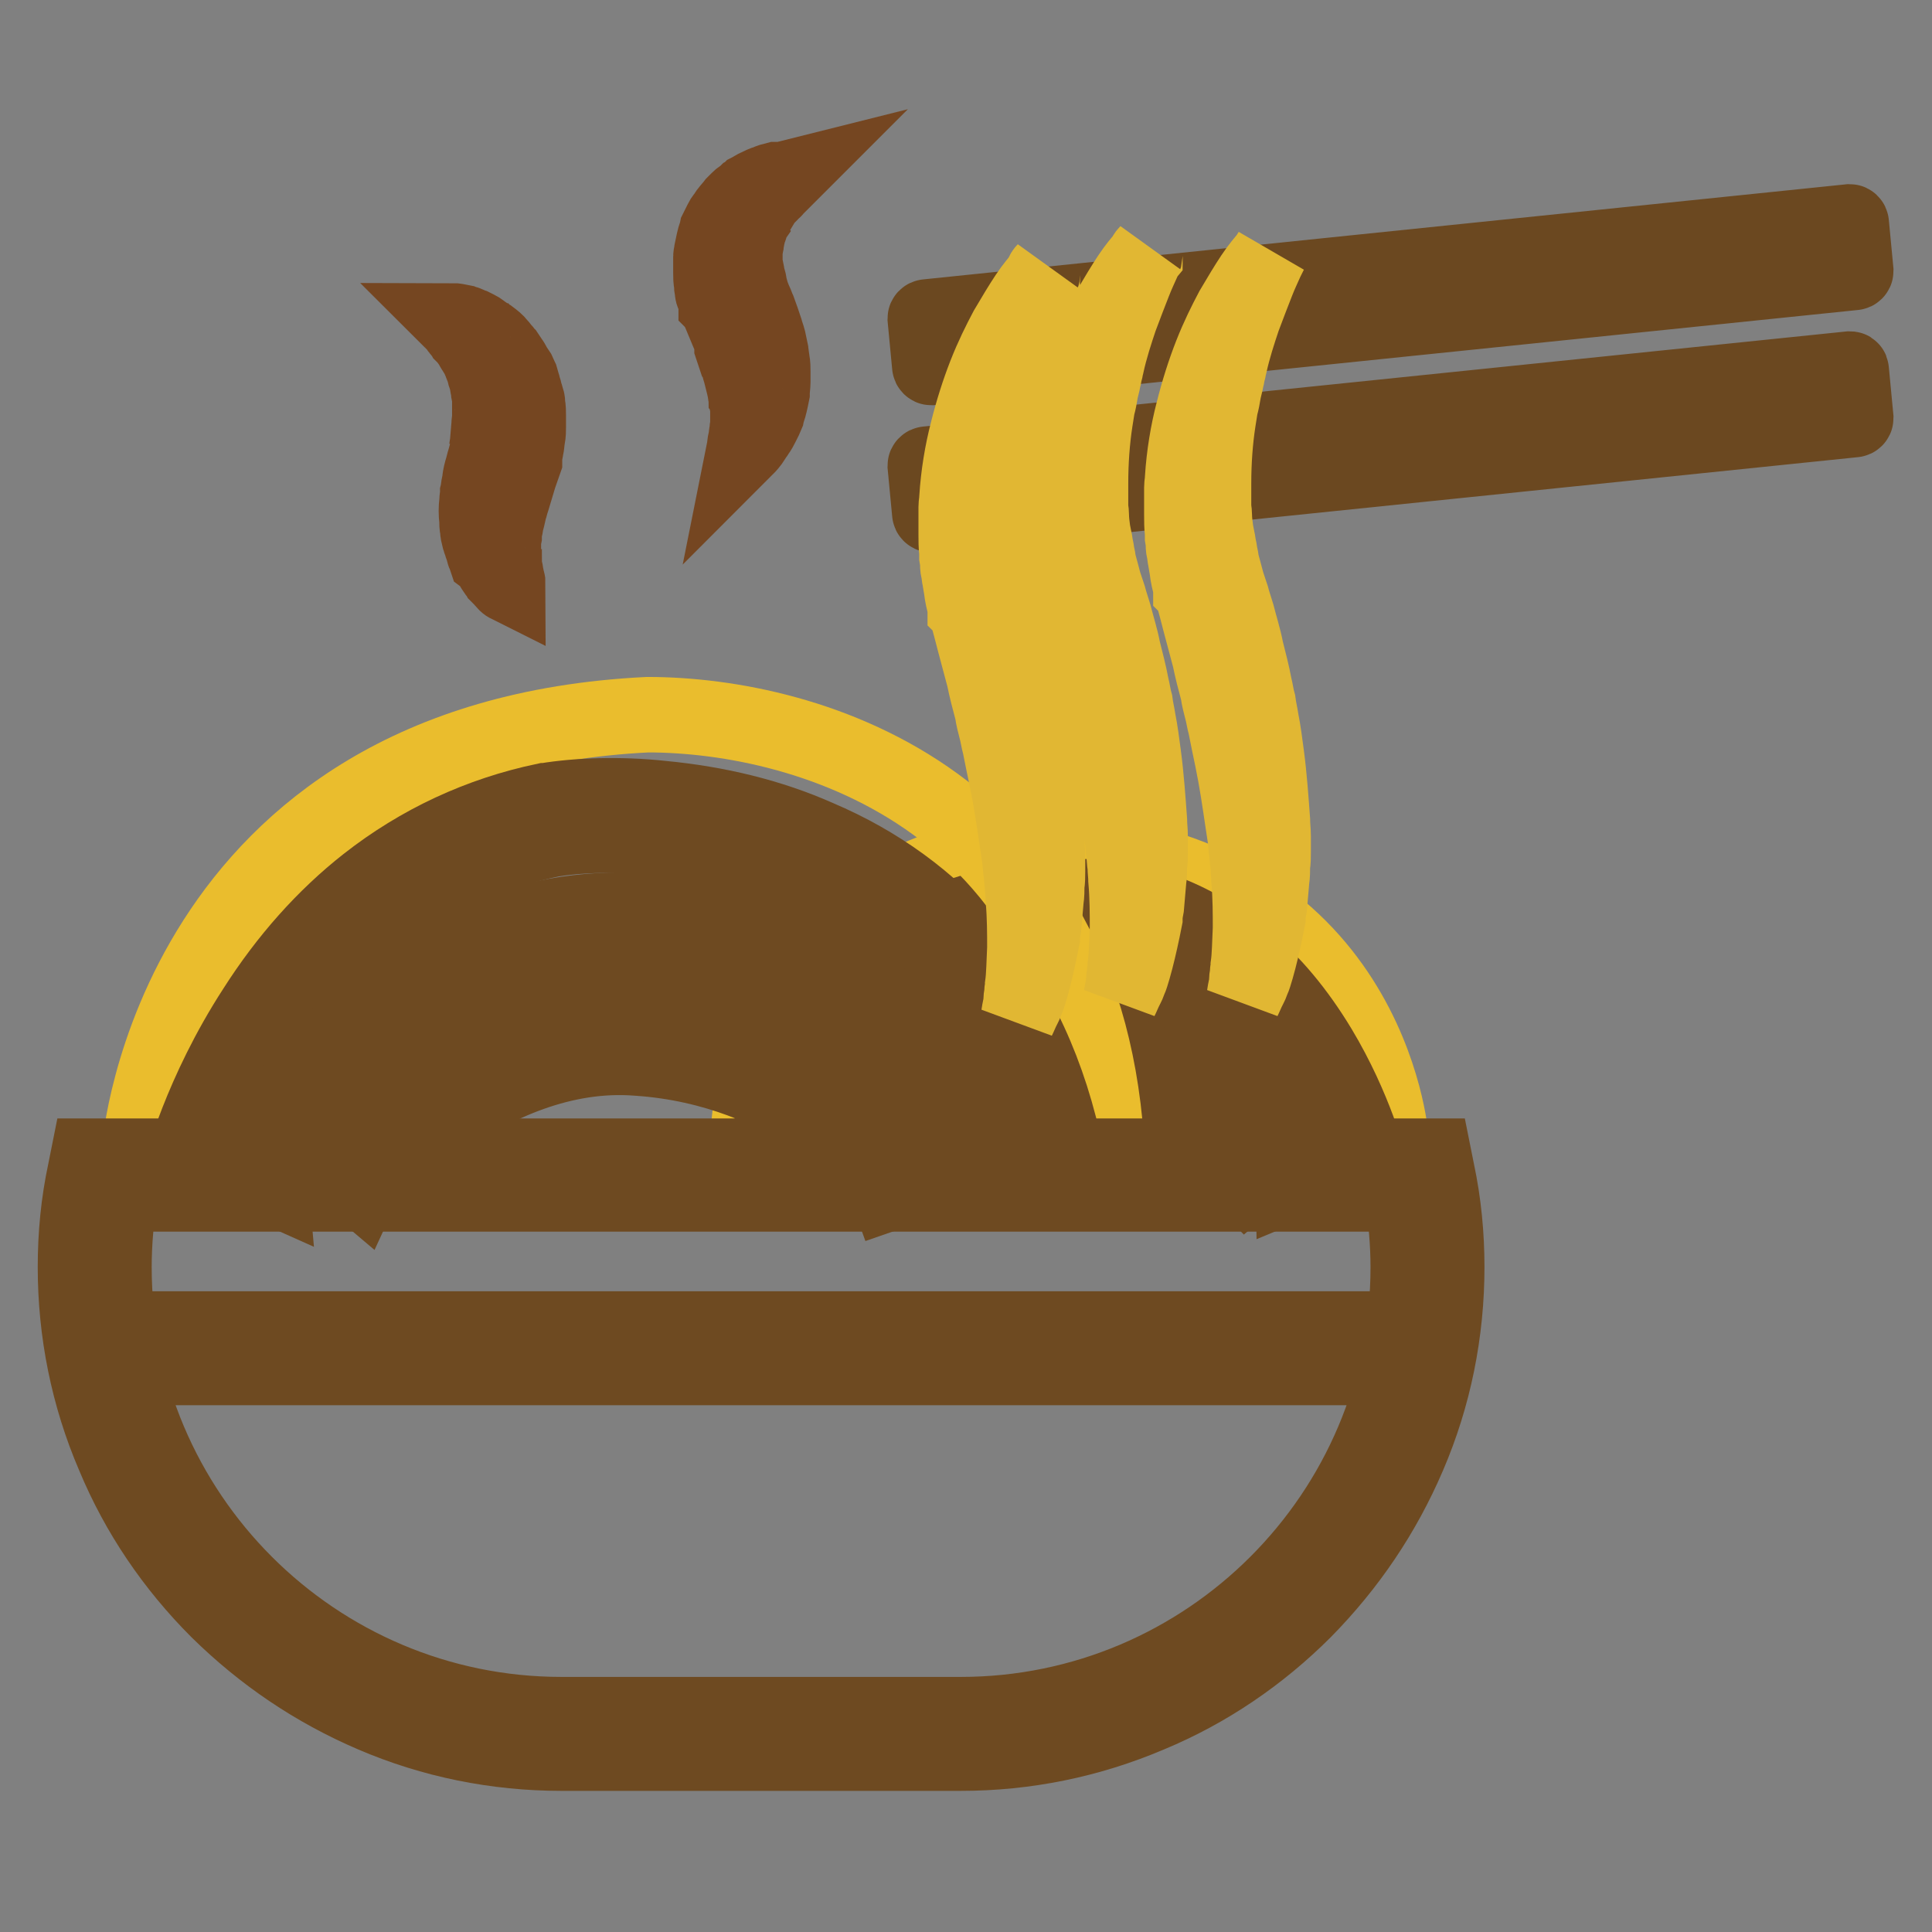
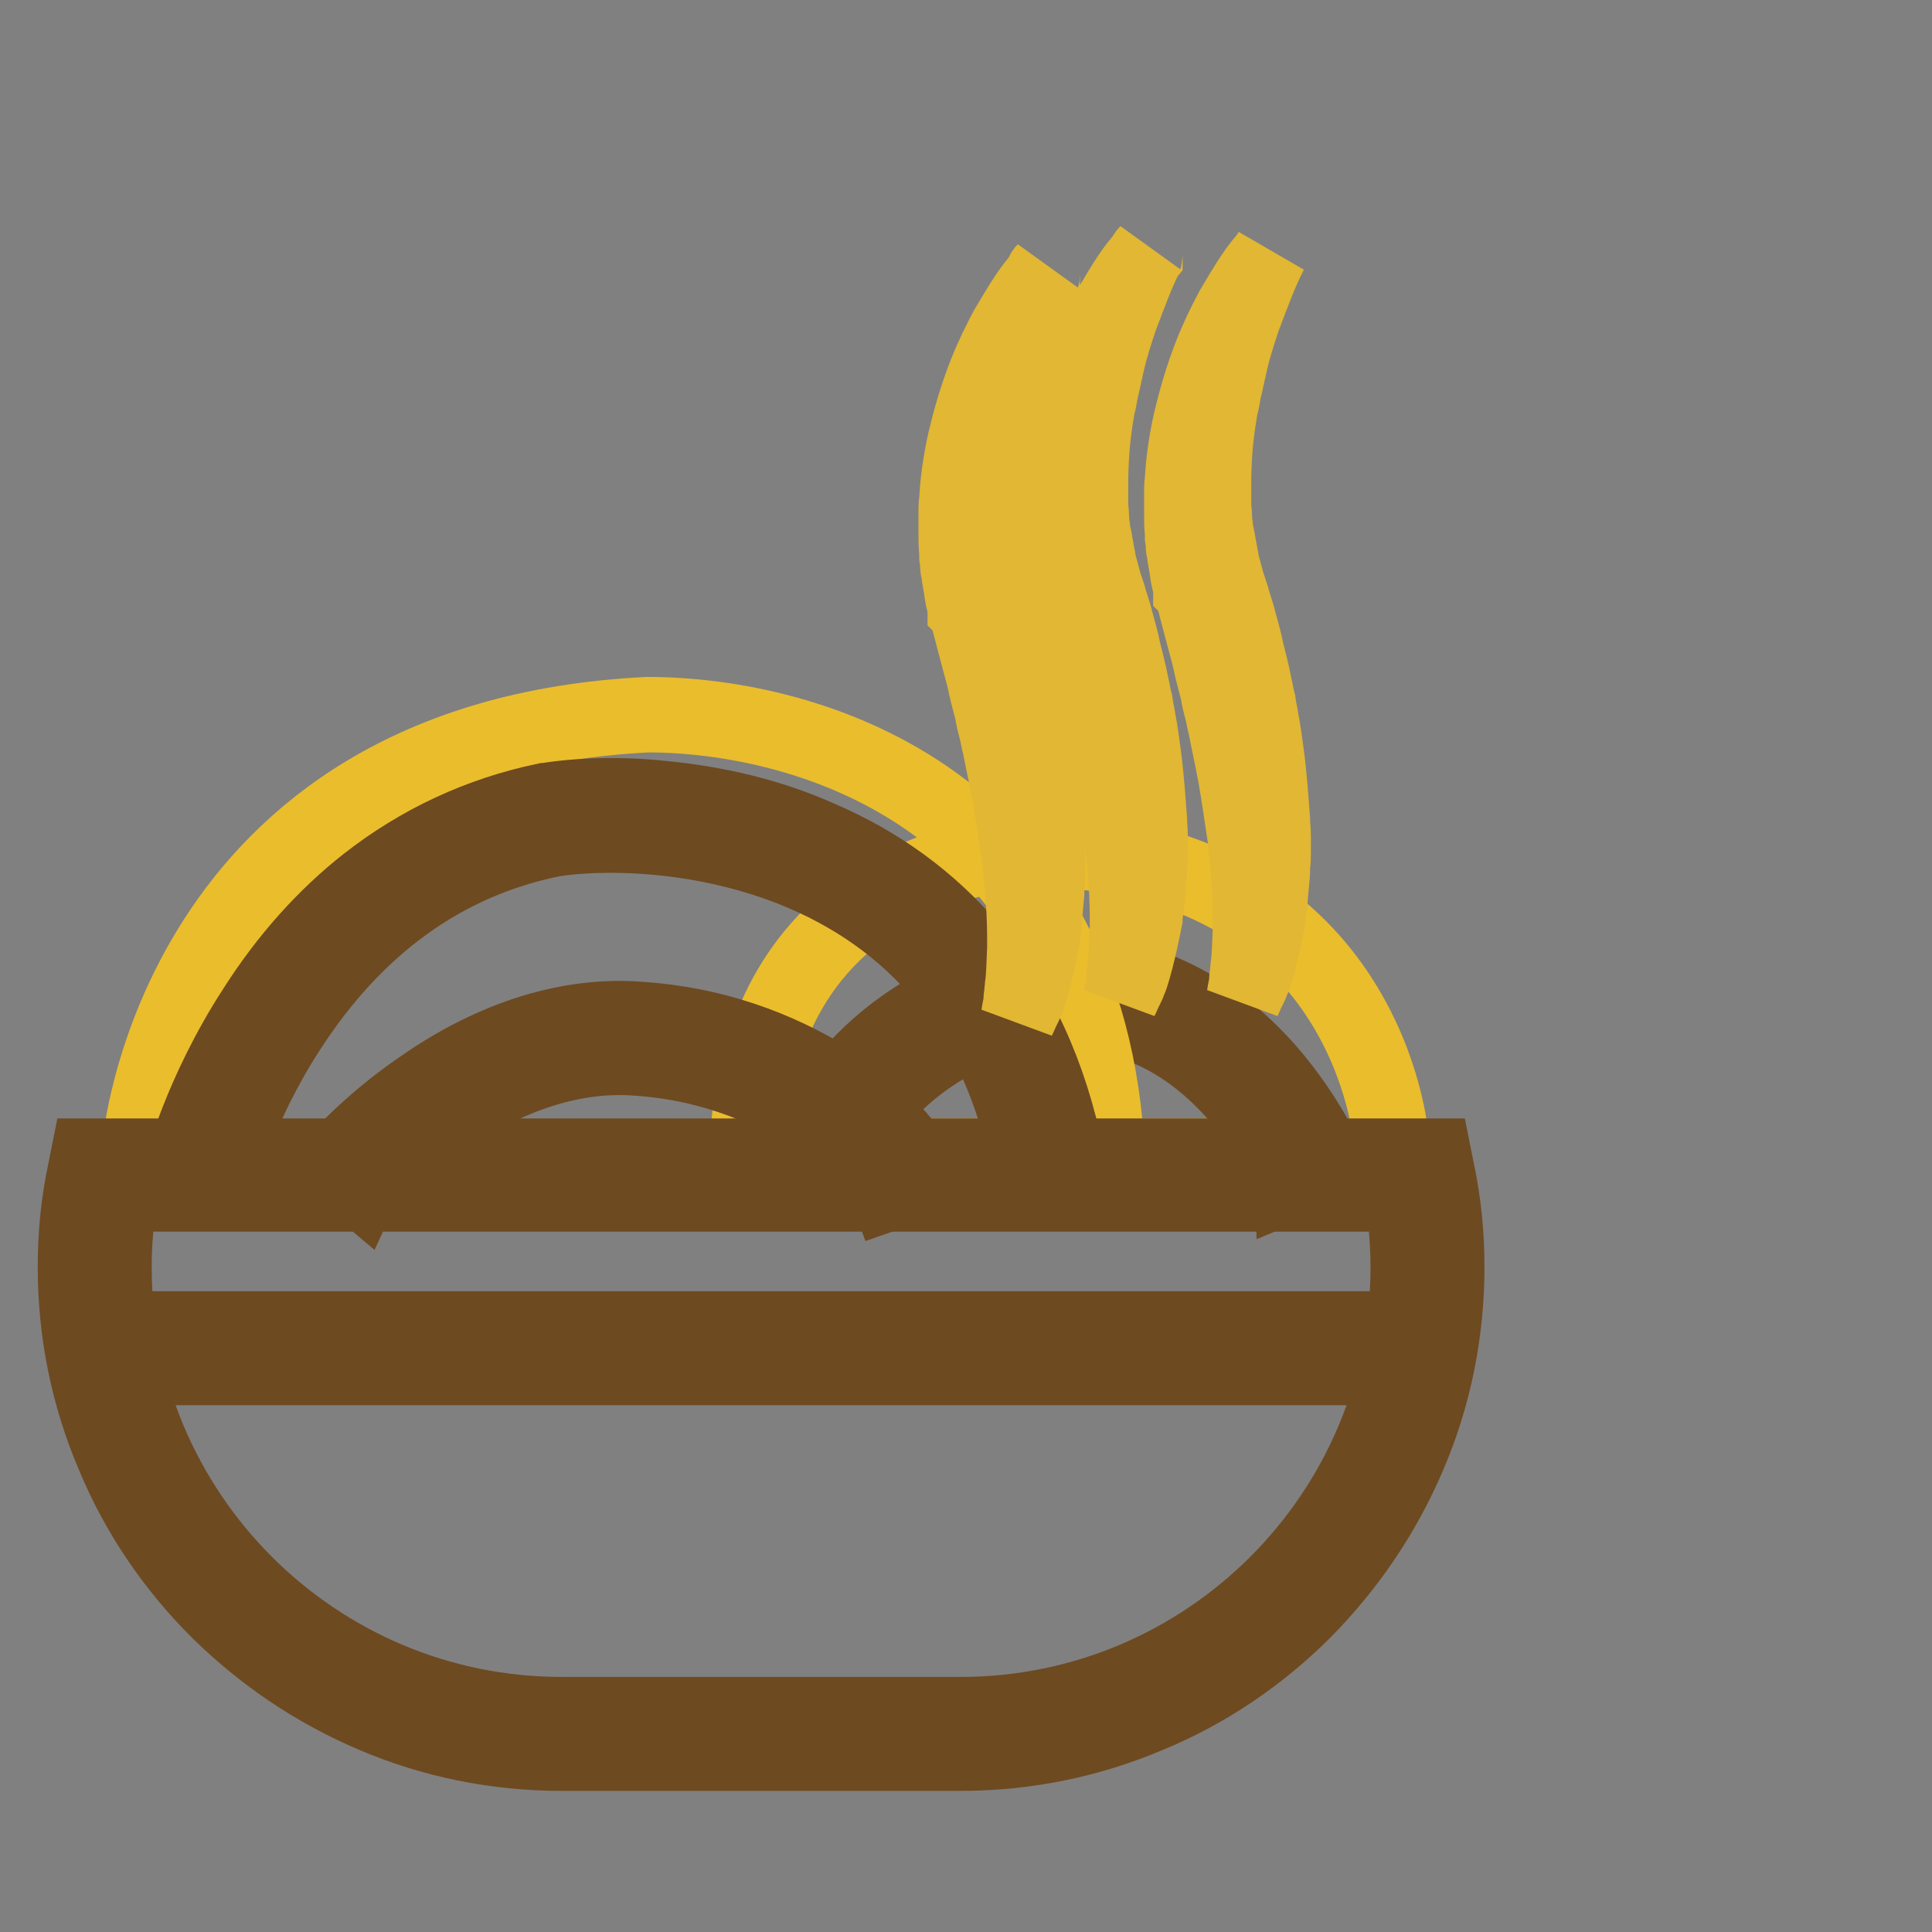
<svg xmlns="http://www.w3.org/2000/svg" version="1.1" x="0px" y="0px" viewBox="0 0 256 256" enable-background="new 0 0 256 256" xml:space="preserve">
  <rect x="0" y="0" width="256" height="256" fill="#808080" stroke="none" />
  <g>
    <path stroke-width="10" fill-opacity="0" stroke="#eabd2d" d="M184.3,150.8c0,0-2.8-36.2-44.7-38.2c-14.3,0-39.8,7.5-40.6,40.6h85.2V150.8z" />
-     <path stroke-width="10" fill-opacity="0" stroke="#6e4a21" d="M176.5,155.7c0-0.1-1.7-6.9-6.1-14.2c-5.8-9.5-13.4-15.3-22.7-17.2c-3.9-0.7-12.8-0.8-21.5,2.9 c-10.4,4.5-16.9,12.9-19.4,25l-5-1c1.5-7.4,4.4-13.7,8.7-18.8c3.6-4.3,8.2-7.6,13.6-9.9c9.8-4.2,20-4,24.5-3.3l0.1,0 c5.9,1.2,11.3,3.8,16.1,7.8c3.8,3.1,7.1,7.1,10,11.9c4.8,8,6.6,15.3,6.7,15.6L176.5,155.7z" />
    <path stroke-width="10" fill-opacity="0" stroke="#6e4a21" d="M171.5,156.7c0-0.1-2.5-5.9-7.5-11.5c-6.4-7.3-13.9-11-22.1-11h-0.2c-20.8,0.1-30.2,18-30.6,20l-5-1 c0.5-2.4,3.8-8.4,9.3-13.6c5.1-4.8,13.8-10.5,26.3-10.6h0.2c9.7,0,18.7,4.5,26.1,12.9c5.5,6.3,8.1,12.6,8.3,12.8L171.5,156.7 L171.5,156.7z" />
-     <path stroke-width="10" fill-opacity="0" stroke="#6e4a21" d="M165.1,156.8c-0.1-0.1-11.8-14.2-24.6-13.1h0c-12.4,0.9-20.2,8.5-21.3,11.4l-4.8-1.8 c1.1-2.9,4.2-6.3,8.5-9.1c3.5-2.3,9.4-5.1,17.2-5.7c15.5-1.2,28.4,14.3,28.9,15L165.1,156.8z" />
    <path stroke-width="10" fill-opacity="0" stroke="#eabd2d" d="M18.5,152.2c0,0,4.3-54.4,67.3-57.5c21.5,0,59.9,11.3,61,61H18.5V152.2z" />
    <path stroke-width="10" fill-opacity="0" stroke="#6e4a21" d="M28.9,156.6l-5-1.2c0.1-0.4,2.7-10.6,9.9-21.7c4.2-6.6,9.2-12.2,14.8-16.6c7-5.5,15-9.2,23.6-11l0.1,0 c4.2-0.7,9.9-0.9,15.4-0.3c7.4,0.7,14.4,2.4,20.7,5.2c8,3.4,14.7,8.3,20.1,14.6c6.3,7.4,10.6,16.7,12.8,27.7l-5,1 c-3.7-18.7-13.8-31.7-29.9-38.6c-13.4-5.7-27.2-5.5-33.2-4.5c-14.3,2.9-26.1,11.4-35,25.2C31.5,146.7,29,156.5,28.9,156.6z" />
-     <path stroke-width="10" fill-opacity="0" stroke="#6e4a21" d="M36.6,157.5l-4.7-2.1c0.2-0.4,4.1-8.9,12.2-17.4c4.8-5,10.1-9.1,15.8-12c7-3.6,14.6-5.4,22.4-5.4h0.3 c18.4,0.1,31.2,8.5,38.8,15.6c8.1,7.6,12.9,16.3,13.6,19.7l-5,1c-0.3-1.5-4-9.4-12.1-17c-6.9-6.4-18.5-14.1-35.3-14.2h-0.3 c-12.9,0-24.4,5.3-34.4,15.6C40.4,149.3,36.6,157.4,36.6,157.5L36.6,157.5z" />
    <path stroke-width="10" fill-opacity="0" stroke="#6e4a21" d="M117.7,158.1c-0.9-2.5-4.4-6.7-10.3-10.4c-4.7-3-12.5-6.8-22.9-7.5h0c-20-1.6-36.4,17.3-36.5,17.5l-3.9-3.3 c0.2-0.2,4.6-5.4,11.8-10.3c9.6-6.7,19.7-9.8,29.1-9c11.5,0.8,20.1,5,25.3,8.3c6.1,3.9,10.8,8.9,12.3,13L117.7,158.1L117.7,158.1z" />
    <path stroke-width="10" fill-opacity="0" stroke="#ffffff" d="M13.8,155.7c-0.8,4-1.2,8.1-1.2,12.2c0,34,27.8,61.8,61.8,61.8h52.9c34,0,61.8-27.8,61.8-61.8 c0-4.2-0.4-8.3-1.2-12.2H13.8z" />
    <path stroke-width="10" fill-opacity="0" stroke="#6e4a21" d="M127.3,232.3H74.4c-8.6,0-17.1-1.7-25-5.1c-7.7-3.3-14.5-7.9-20.5-13.8c-5.9-5.9-10.6-12.8-13.8-20.5 c-3.4-7.9-5.1-16.4-5.1-25c0-4.3,0.4-8.5,1.3-12.7l0.4-2H190l0.4,2c0.9,4.2,1.3,8.5,1.3,12.7c0,8.6-1.7,17.1-5.1,25 c-3.3,7.7-7.9,14.5-13.8,20.5c-5.9,5.9-12.8,10.6-20.5,13.8C144.3,230.6,135.9,232.3,127.3,232.3L127.3,232.3z M15.9,158.2 c-0.5,3.2-0.8,6.4-0.8,9.7c0,32.7,26.6,59.3,59.3,59.3h52.9c32.7,0,59.3-26.6,59.3-59.3c0-3.2-0.3-6.5-0.8-9.7H15.9z" />
    <path stroke-width="10" fill-opacity="0" stroke="#6e4a21" d="M13.2,176.1h173.3v5.1H13.2V176.1z" />
-     <path stroke-width="10" fill-opacity="0" stroke="#6b4820" d="M245.1,29.4L122.8,42c-0.1,0-0.2,0.1-0.2,0.2l0.6,6.3c0,0.1,0.1,0.2,0.2,0.2l122.3-12.6 c0.1,0,0.2-0.1,0.2-0.2l-0.6-6.3C245.3,29.5,245.2,29.4,245.1,29.4L245.1,29.4z M245.1,48.9L122.8,61.5c-0.1,0-0.2,0.1-0.2,0.2 l0.6,6.3c0,0.1,0.1,0.2,0.2,0.2l122.3-12.6c0.1,0,0.2-0.1,0.2-0.2l-0.6-6.3C245.3,48.9,245.2,48.9,245.1,48.9L245.1,48.9z" />
    <path stroke-width="10" fill-opacity="0" stroke="#e1b733" d="M168.3,33.5c0,0-0.2,0.4-0.5,1c-0.3,0.7-0.8,1.7-1.3,3c-0.5,1.3-1.1,2.8-1.8,4.7c-0.6,1.8-1.3,3.9-1.8,6.2 c-0.1,0.3-0.1,0.6-0.2,0.9c-0.1,0.3-0.1,0.6-0.2,0.9c-0.1,0.6-0.3,1.2-0.4,1.8c-0.1,0.6-0.2,1.2-0.4,1.9c-0.1,0.6-0.2,1.3-0.3,1.9 c-0.4,2.6-0.6,5.4-0.6,8.3V65c0,0.4,0,0.7,0,1.1c0,0.2,0,0.4,0,0.5s0,0.4,0,0.5c0,0.4,0.1,0.7,0.1,1.1c0,0.7,0.1,1.5,0.2,2.2 l0.1,0.5l0.1,0.5c0.1,0.4,0.1,0.7,0.2,1.1c0.1,0.4,0.1,0.7,0.2,1.1s0.1,0.7,0.2,1.1c0.1,0.4,0.2,0.7,0.3,1.1 c0.1,0.4,0.2,0.7,0.3,1.1l0,0.1l0,0.1l0-0.1l0,0l0.1,0.3l0.2,0.6l0.4,1.2c0.2,0.8,0.5,1.6,0.7,2.3c0.4,1.6,0.9,3.1,1.2,4.7 c0.4,1.6,0.8,3.1,1.1,4.7c0.2,0.8,0.3,1.6,0.5,2.3c0.1,0.8,0.3,1.6,0.4,2.3c0.3,1.5,0.5,3.1,0.7,4.6c0.4,3,0.6,6,0.8,8.7 c0,0.7,0.1,1.4,0.1,2.1s0,1.3,0,2c0,0.7,0,1.3-0.1,1.9c0,0.6,0,1.3-0.1,1.9c-0.1,1.2-0.2,2.4-0.3,3.5c-0.1,0.5-0.2,1.1-0.2,1.6 c-0.1,0.5-0.2,1-0.3,1.5c-0.4,1.9-0.8,3.6-1.2,5c-0.1,0.3-0.2,0.7-0.3,1c-0.1,0.3-0.2,0.6-0.3,0.8c-0.1,0.3-0.2,0.5-0.3,0.7 c-0.1,0.2-0.2,0.4-0.3,0.6c-0.3,0.7-0.5,1.1-0.5,1.1s0.1-0.4,0.2-1.1c0.1-0.5,0.2-0.9,0.2-1.4c0-0.3,0.1-0.6,0.1-0.9 c0-0.3,0.1-0.6,0.1-1c0.2-1.4,0.2-3.1,0.3-5c0-1.9,0-4.1-0.2-6.4c0-0.6-0.1-1.2-0.1-1.8c-0.1-0.6-0.1-1.2-0.2-1.9 c-0.1-0.6-0.1-1.3-0.2-1.9c-0.1-0.6-0.2-1.3-0.3-2c-0.4-2.7-0.8-5.5-1.4-8.4c-0.3-1.4-0.6-2.9-0.9-4.4c-0.2-0.7-0.3-1.5-0.5-2.2 c-0.2-0.8-0.4-1.5-0.5-2.3c-0.4-1.5-0.8-3-1.1-4.5c-0.4-1.5-0.8-3-1.2-4.5c-0.2-0.8-0.4-1.5-0.6-2.3l-0.3-1.1l-0.2-0.6l-0.1-0.3 l0,0c-0.1-0.3,0-0.1-0.1-0.2l0-0.1l0-0.2c-0.2-0.8-0.4-1.6-0.5-2.5l-0.2-1.2c-0.1-0.4-0.1-0.8-0.2-1.2c-0.1-0.4-0.1-0.8-0.1-1.2 l-0.1-0.6l0-0.6c-0.1-0.8-0.1-1.6-0.1-2.4c0-0.4,0-0.8,0-1.2v-0.6c0-0.2,0-0.4,0-0.6c0-0.4,0-0.8,0-1.2c0-0.4,0.1-0.8,0.1-1.2 c0.2-3.1,0.7-6.1,1.4-8.8c0.7-2.8,1.5-5.3,2.4-7.6c0.9-2.3,1.9-4.3,2.8-6c1-1.7,1.9-3.2,2.7-4.4c0.8-1.2,1.5-2,2-2.6 C168.1,33.8,168.3,33.5,168.3,33.5L168.3,33.5z M152,33.5c0,0-0.2,0.4-0.5,1c-0.3,0.7-0.8,1.7-1.3,3c-0.5,1.3-1.1,2.8-1.8,4.7 c-0.6,1.8-1.3,3.9-1.8,6.2c-0.1,0.3-0.1,0.6-0.2,0.9c-0.1,0.3-0.1,0.6-0.2,0.9c-0.1,0.6-0.3,1.2-0.4,1.8c-0.1,0.6-0.2,1.2-0.4,1.9 c-0.1,0.6-0.2,1.3-0.3,1.9c-0.4,2.6-0.6,5.4-0.6,8.3V65c0,0.4,0,0.7,0,1.1c0,0.2,0,0.4,0,0.5s0,0.4,0,0.5c0,0.4,0.1,0.7,0.1,1.1 c0,0.7,0.1,1.5,0.2,2.2l0.1,0.5l0.1,0.5c0.1,0.4,0.1,0.7,0.2,1.1c0.1,0.4,0.1,0.7,0.2,1.1s0.1,0.7,0.2,1.1c0.1,0.4,0.2,0.7,0.3,1.1 c0.1,0.4,0.2,0.7,0.3,1.1l0,0.1l0,0.1l0-0.1l0,0l0.1,0.3l0.2,0.6l0.4,1.2c0.2,0.8,0.5,1.6,0.7,2.3c0.4,1.6,0.9,3.1,1.2,4.7 c0.4,1.6,0.8,3.1,1.1,4.7c0.2,0.8,0.3,1.6,0.5,2.3c0.1,0.8,0.3,1.6,0.4,2.3c0.3,1.5,0.5,3.1,0.7,4.6c0.4,3,0.6,6,0.8,8.7 c0,0.7,0.1,1.4,0.1,2.1s0,1.3,0,2c0,0.7,0,1.3-0.1,1.9c0,0.6,0,1.3-0.1,1.9c-0.1,1.2-0.2,2.4-0.3,3.5c-0.1,0.5-0.2,1.1-0.2,1.6 c-0.1,0.5-0.2,1-0.3,1.5c-0.4,1.9-0.8,3.6-1.2,5c-0.1,0.3-0.2,0.7-0.3,1c-0.1,0.3-0.2,0.6-0.3,0.8c-0.1,0.3-0.2,0.5-0.3,0.7 c-0.1,0.2-0.2,0.4-0.3,0.6c-0.3,0.7-0.5,1.1-0.5,1.1s0.1-0.4,0.2-1.1c0.1-0.5,0.2-0.9,0.2-1.4c0-0.3,0.1-0.6,0.1-0.9 c0-0.3,0.1-0.6,0.1-1c0.2-1.4,0.2-3.1,0.3-5c0-1.9,0-4.1-0.2-6.4c0-0.6-0.1-1.2-0.1-1.8c-0.1-0.6-0.1-1.2-0.2-1.9 c-0.1-0.6-0.1-1.3-0.2-1.9c-0.1-0.6-0.2-1.3-0.3-2c-0.4-2.7-0.8-5.5-1.4-8.4c-0.3-1.4-0.6-2.9-0.9-4.4c-0.2-0.7-0.3-1.5-0.5-2.2 c-0.2-0.8-0.4-1.5-0.5-2.3c-0.4-1.5-0.8-3-1.1-4.5c-0.4-1.5-0.8-3-1.2-4.5c-0.2-0.8-0.4-1.5-0.6-2.3l-0.3-1.1l-0.2-0.6l-0.1-0.3 l0,0c-0.1-0.3,0-0.1-0.1-0.2l0-0.1l0-0.2c-0.2-0.8-0.4-1.6-0.5-2.5l-0.2-1.2c-0.1-0.4-0.1-0.8-0.2-1.2c-0.1-0.4-0.1-0.8-0.1-1.2 l-0.1-0.6l0-0.6c-0.1-0.8-0.1-1.6-0.1-2.4c0-0.4,0-0.8,0-1.2v-0.6c0-0.2,0-0.4,0-0.6c0-0.4,0-0.8,0-1.2c0-0.4,0.1-0.8,0.1-1.2 c0.2-3.1,0.7-6.1,1.4-8.8c0.7-2.8,1.5-5.3,2.4-7.6c0.9-2.3,1.9-4.3,2.8-6c1-1.7,1.9-3.2,2.7-4.4c0.8-1.2,1.5-2,2-2.6 C151.7,33.8,152,33.5,152,33.5L152,33.5z M138.4,35.9c0,0-0.2,0.4-0.5,1s-0.8,1.7-1.3,3c-0.5,1.3-1.1,2.8-1.8,4.7 c-0.6,1.8-1.3,3.9-1.8,6.2c-0.1,0.3-0.1,0.6-0.2,0.9c-0.1,0.3-0.1,0.6-0.2,0.9c-0.1,0.6-0.3,1.2-0.4,1.8c-0.1,0.6-0.2,1.2-0.4,1.9 c-0.1,0.6-0.2,1.3-0.3,1.9c-0.4,2.6-0.6,5.4-0.6,8.3v1.1c0,0.4,0,0.7,0,1.1c0,0.2,0,0.4,0,0.5c0,0.2,0,0.4,0,0.5 c0,0.4,0.1,0.7,0.1,1.1c0,0.7,0.1,1.5,0.2,2.2l0.1,0.5l0.1,0.5c0.1,0.4,0.1,0.7,0.2,1.1c0.1,0.4,0.1,0.7,0.2,1.1 c0.1,0.4,0.1,0.7,0.2,1.1c0.1,0.4,0.2,0.7,0.3,1.1c0.1,0.4,0.2,0.7,0.3,1.1l0,0.1l0,0.1l0-0.1l0,0l0.1,0.3l0.2,0.6l0.4,1.2 c0.2,0.8,0.5,1.6,0.7,2.3c0.4,1.6,0.9,3.1,1.2,4.7c0.4,1.6,0.8,3.1,1.1,4.7c0.2,0.8,0.3,1.6,0.5,2.3c0.1,0.8,0.3,1.6,0.4,2.3 c0.3,1.5,0.5,3.1,0.7,4.6c0.4,3,0.6,6,0.8,8.7c0,0.7,0.1,1.4,0.1,2.1c0,0.7,0,1.3,0,2c0,0.7,0,1.3-0.1,1.9c0,0.6,0,1.3-0.1,1.9 c-0.1,1.2-0.2,2.4-0.3,3.5c-0.1,0.5-0.2,1.1-0.2,1.6c-0.1,0.5-0.2,1-0.3,1.5c-0.4,1.9-0.8,3.6-1.2,5c-0.1,0.3-0.2,0.7-0.3,1 c-0.1,0.3-0.2,0.6-0.3,0.8c-0.1,0.3-0.2,0.5-0.3,0.7c-0.1,0.2-0.2,0.4-0.3,0.6c-0.3,0.7-0.5,1.1-0.5,1.1s0.1-0.4,0.2-1.1 c0.1-0.5,0.2-0.9,0.2-1.4c0-0.3,0.1-0.6,0.1-0.9c0-0.3,0.1-0.6,0.1-1c0.2-1.4,0.2-3.1,0.3-5c0-1.9,0-4.1-0.2-6.4 c0-0.6-0.1-1.2-0.1-1.8c-0.1-0.6-0.1-1.2-0.2-1.9c-0.1-0.6-0.1-1.3-0.2-1.9c-0.1-0.6-0.2-1.3-0.3-2c-0.4-2.7-0.8-5.5-1.4-8.4 c-0.3-1.4-0.6-2.9-0.9-4.4c-0.2-0.7-0.3-1.5-0.5-2.2c-0.2-0.8-0.4-1.5-0.5-2.3c-0.4-1.5-0.8-3-1.1-4.5c-0.4-1.5-0.8-3-1.2-4.5 c-0.2-0.8-0.4-1.5-0.6-2.3l-0.3-1.1l-0.2-0.6l-0.1-0.3l0,0c-0.1-0.3,0-0.1-0.1-0.2l0-0.1l0-0.2c-0.2-0.8-0.4-1.6-0.5-2.5l-0.2-1.2 c-0.1-0.4-0.1-0.8-0.2-1.2c-0.1-0.4-0.1-0.8-0.1-1.2l-0.1-0.6l0-0.6c-0.1-0.8-0.1-1.6-0.1-2.4c0-0.4,0-0.8,0-1.2v-0.6 c0-0.2,0-0.4,0-0.6c0-0.4,0-0.8,0-1.2c0-0.4,0.1-0.8,0.1-1.2c0.2-3.1,0.7-6.1,1.4-8.8c0.7-2.8,1.5-5.3,2.4-7.6 c0.9-2.3,1.9-4.3,2.8-6c1-1.7,1.9-3.2,2.7-4.4c0.8-1.2,1.5-2,2-2.6C138.1,36.2,138.4,35.9,138.4,35.9L138.4,35.9z" />
-     <path stroke-width="10" fill-opacity="0" stroke="#754621" d="M59.8,42.5c0.5,0,0.9,0.1,1.4,0.2c0.2,0.1,0.5,0.1,0.7,0.2c0.2,0.1,0.4,0.2,0.7,0.3 c0.2,0.1,0.4,0.2,0.6,0.3c0.2,0.1,0.4,0.2,0.6,0.4c0.2,0.1,0.4,0.3,0.6,0.4c0.2,0.2,0.4,0.3,0.6,0.4c0.4,0.3,0.8,0.6,1.1,1 c0.2,0.2,0.3,0.4,0.5,0.6c0.2,0.2,0.3,0.4,0.5,0.6l0.4,0.6c0.1,0.2,0.3,0.4,0.4,0.6c0.1,0.2,0.2,0.4,0.4,0.7l0.2,0.3l0.2,0.3 c0.1,0.2,0.2,0.5,0.3,0.7l0.2,0.7c0.1,0.2,0.1,0.5,0.2,0.7c0.1,0.2,0.1,0.5,0.2,0.7l0.2,0.7c0.1,0.2,0.1,0.5,0.1,0.7 c0.1,0.5,0.1,1,0.1,1.5c0,0.2,0,0.5,0,0.7v0.7c0,0.5,0,1-0.1,1.5c-0.1,0.5-0.1,1-0.2,1.4c-0.1,0.5-0.2,0.9-0.2,1.4l0,0.2l0,0.1 l-0.7,2l-0.3,1l-0.3,1l-0.3,1c-0.1,0.3-0.2,0.6-0.3,1c-0.2,0.6-0.3,1.3-0.5,2c-0.1,0.3-0.1,0.7-0.2,1c-0.1,0.3-0.1,0.7-0.1,1 l-0.1,0.5c0,0.2,0,0.3,0,0.5c0,0.2,0,0.3,0,0.5c0,0.2,0,0.3,0,0.5v0.3l0,0.3V74l0,0.3c0,0.2,0,0.4,0.1,0.5c0,0.2,0,0.4,0.1,0.5 c0.1,0.4,0.1,0.7,0.2,1.1l0.1,0.5c0.1,0.2,0.1,0.4,0.1,0.6c-0.2-0.1-0.3-0.2-0.4-0.4c-0.2-0.1-0.3-0.3-0.4-0.4 c-0.1-0.1-0.3-0.3-0.4-0.4c-0.1-0.2-0.3-0.3-0.4-0.5c-0.2-0.3-0.5-0.7-0.6-1c-0.1-0.2-0.2-0.4-0.3-0.5L64.4,74l-0.1-0.3 c-0.1-0.2-0.2-0.4-0.2-0.6c-0.1-0.2-0.1-0.4-0.2-0.6c-0.1-0.2-0.1-0.4-0.2-0.6c-0.1-0.2-0.1-0.4-0.2-0.6c-0.1-0.4-0.2-0.8-0.2-1.2 c-0.1-0.4-0.1-0.8-0.1-1.2c-0.1-0.8-0.1-1.6,0-2.4c0-0.4,0.1-0.8,0.1-1.2c0.1-0.4,0.1-0.8,0.2-1.2c0.1-0.4,0.1-0.8,0.2-1.2 c0.1-0.4,0.2-0.8,0.3-1.1c0.1-0.4,0.2-0.8,0.3-1.1c0.1-0.4,0.2-0.7,0.3-1.1L64.4,60c0.1-0.4,0.1-0.8,0.2-1.2l0.1-1.2l0.1-1.2 c0-0.4,0.1-0.8,0.1-1.2c0-0.4,0-0.8,0-1.2l0-0.6l0-0.6c0-0.2,0-0.4-0.1-0.6s0-0.4-0.1-0.6l-0.1-0.6c0-0.2-0.1-0.4-0.1-0.6l-0.1-0.3 l-0.1-0.3c-0.1-0.2-0.1-0.4-0.1-0.5c-0.1-0.2-0.1-0.4-0.2-0.5l-0.2-0.5L63.7,48c-0.1-0.2-0.2-0.4-0.2-0.5c-0.1-0.2-0.2-0.3-0.3-0.5 c-0.1-0.2-0.2-0.3-0.3-0.5l-0.3-0.5c-0.1-0.2-0.2-0.3-0.3-0.5c-0.2-0.3-0.5-0.7-0.8-1c-0.1-0.2-0.3-0.3-0.4-0.5 c-0.1-0.2-0.3-0.3-0.4-0.5C60.5,43.1,60.1,42.8,59.8,42.5L59.8,42.5z M104,23.7c-0.3,0.3-0.6,0.6-0.9,0.9l-0.4,0.4 c-0.1,0.2-0.3,0.3-0.4,0.4l-0.2,0.2c-0.1,0.1-0.1,0.2-0.2,0.2c-0.1,0.1-0.2,0.3-0.4,0.4c-0.1,0.2-0.2,0.3-0.3,0.4l-0.3,0.5 l-0.3,0.5l-0.3,0.5l-0.3,0.5c-0.1,0.2-0.2,0.3-0.2,0.5c-0.2,0.3-0.3,0.6-0.4,1c0,0.1-0.1,0.2-0.1,0.2l-0.1,0.2 c-0.1,0.2-0.1,0.3-0.1,0.5c0,0.2-0.1,0.3-0.1,0.5c0,0.2-0.1,0.3-0.1,0.5s0,0.3-0.1,0.5c0,0.2,0,0.3-0.1,0.5c0,0.3,0,0.6,0,1 c0,0.2,0,0.3,0,0.5v0.2c0,0.1,0,0.2,0,0.2l0.1,0.5l0.1,0.5c0,0.3,0.1,0.6,0.2,1c0.1,0.3,0.2,0.6,0.2,1c0.1,0.3,0.2,0.6,0.3,1 l-0.1-0.2c0.2,0.4,0.3,0.8,0.5,1.2s0.3,0.8,0.5,1.2c0.3,0.8,0.6,1.7,0.9,2.6c0.1,0.4,0.3,0.9,0.4,1.3c0.1,0.5,0.2,0.9,0.3,1.4 c0,0.2,0.1,0.5,0.1,0.7l0.1,0.7c0.1,0.5,0.1,1,0.1,1.4c0,0.5,0,1,0,1.4c0,0.5-0.1,1-0.1,1.5c-0.1,0.5-0.2,1-0.3,1.4 c-0.1,0.5-0.3,0.9-0.4,1.4l-0.3,0.7l-0.3,0.6c-0.2,0.4-0.4,0.8-0.7,1.2c-0.1,0.2-0.3,0.4-0.4,0.6l-0.2,0.3l-0.2,0.3 c-0.3,0.4-0.6,0.7-0.9,1c0.1-0.5,0.1-0.9,0.2-1.3l0.1-0.3l0-0.3c0-0.2,0.1-0.4,0.1-0.6s0-0.4,0.1-0.6l0-0.6l0-0.6v-0.6 c0-0.4,0-0.8-0.1-1.2c0-0.2,0-0.4-0.1-0.6c0-0.2-0.1-0.4-0.1-0.6c-0.1-0.8-0.3-1.5-0.5-2.3c-0.1-0.4-0.2-0.8-0.3-1.1 c-0.1-0.4-0.2-0.8-0.4-1.1l-0.2-0.6l-0.2-0.6l-0.2-0.6L97,45.2l-0.5-1.1L96,42.9l-0.5-1.2c-0.2-0.4-0.3-0.8-0.5-1.2l-0.1-0.1l0-0.1 c-0.1-0.4-0.2-0.9-0.4-1.3c-0.1-0.2-0.1-0.4-0.1-0.7c-0.1-0.2-0.1-0.4-0.1-0.7c-0.1-0.5-0.1-0.9-0.1-1.4c0-0.2,0-0.5,0-0.7l0-0.7 c0-0.1,0-0.2,0-0.4l0-0.4c0-0.2,0.1-0.5,0.1-0.7c0.1-0.5,0.2-0.9,0.3-1.4c0.1-0.5,0.3-0.9,0.4-1.4c0.1-0.2,0.2-0.4,0.3-0.6 c0.1-0.2,0.2-0.4,0.3-0.6c0.1-0.2,0.2-0.4,0.4-0.6l0.2-0.3c0.1-0.1,0.1-0.2,0.2-0.3c0.3-0.4,0.6-0.7,0.9-1.1 c0.2-0.2,0.3-0.3,0.5-0.5c0.2-0.2,0.3-0.3,0.5-0.4c0.2-0.1,0.4-0.3,0.5-0.4c0.2-0.1,0.4-0.3,0.5-0.4c0.4-0.2,0.8-0.5,1.1-0.6 c0.4-0.2,0.8-0.4,1.2-0.5c0.4-0.2,0.8-0.3,1.2-0.4C103.2,23.8,103.6,23.8,104,23.7L104,23.7z" />
  </g>
</svg>